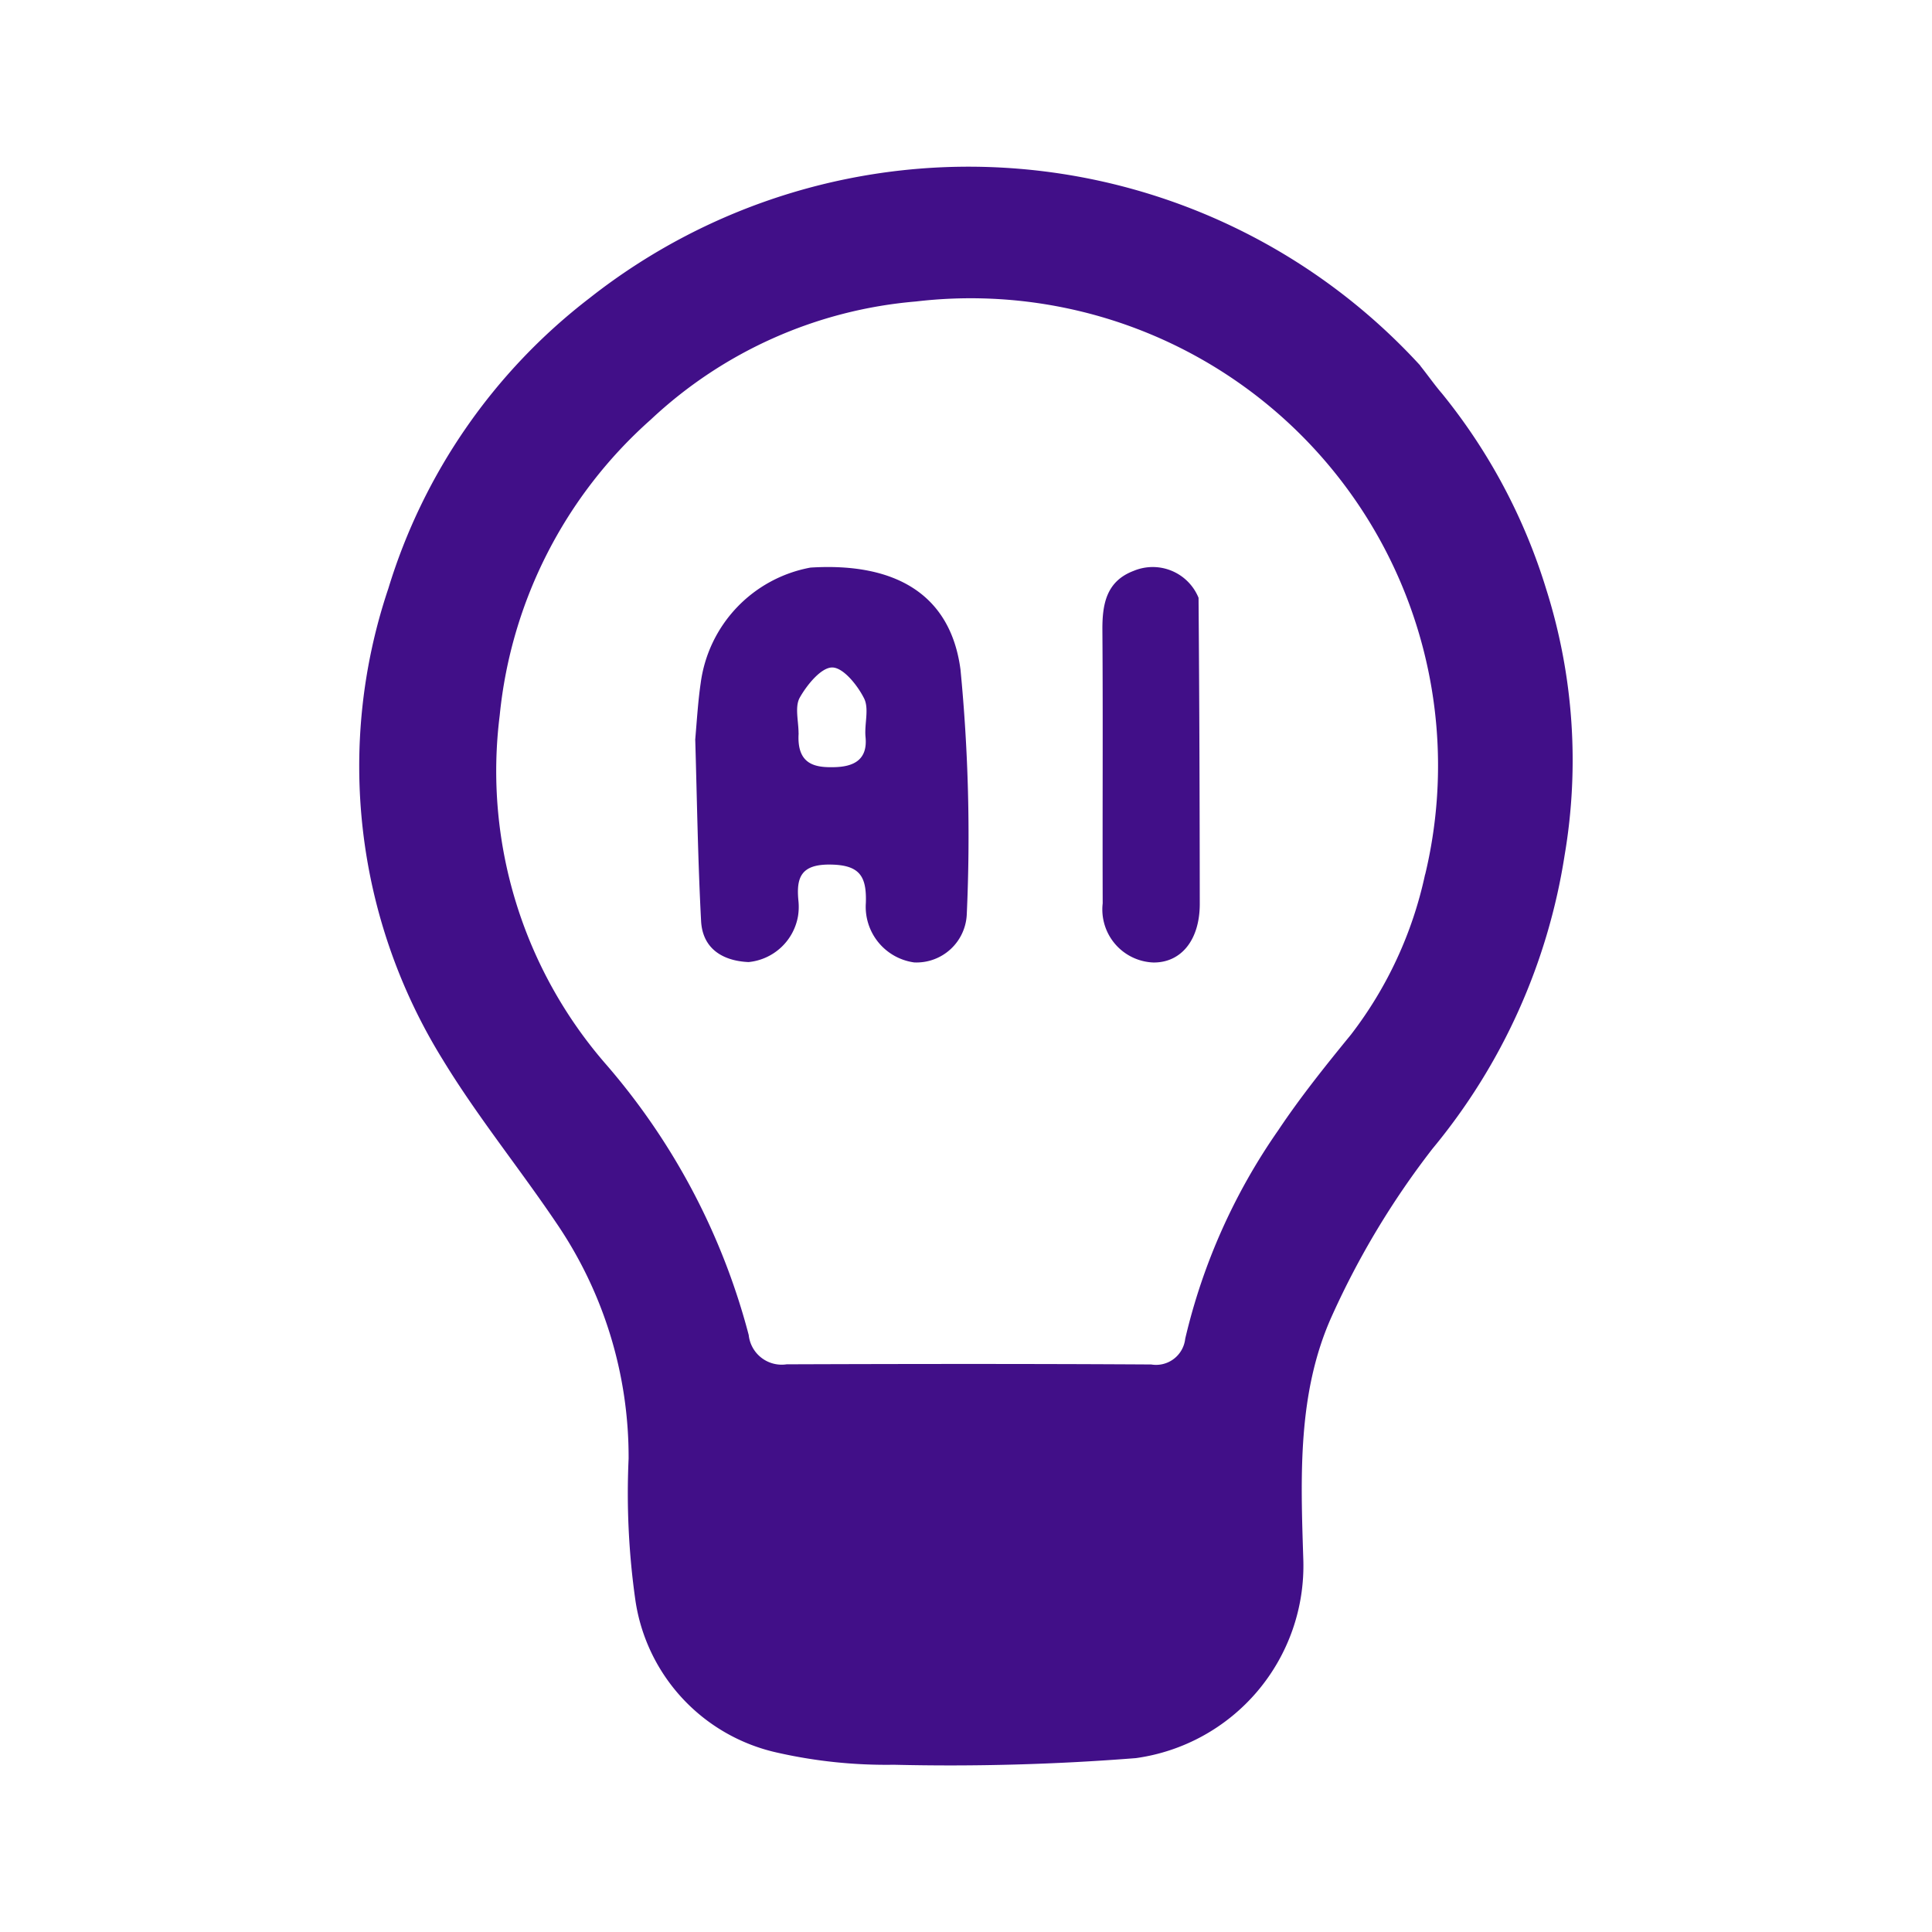
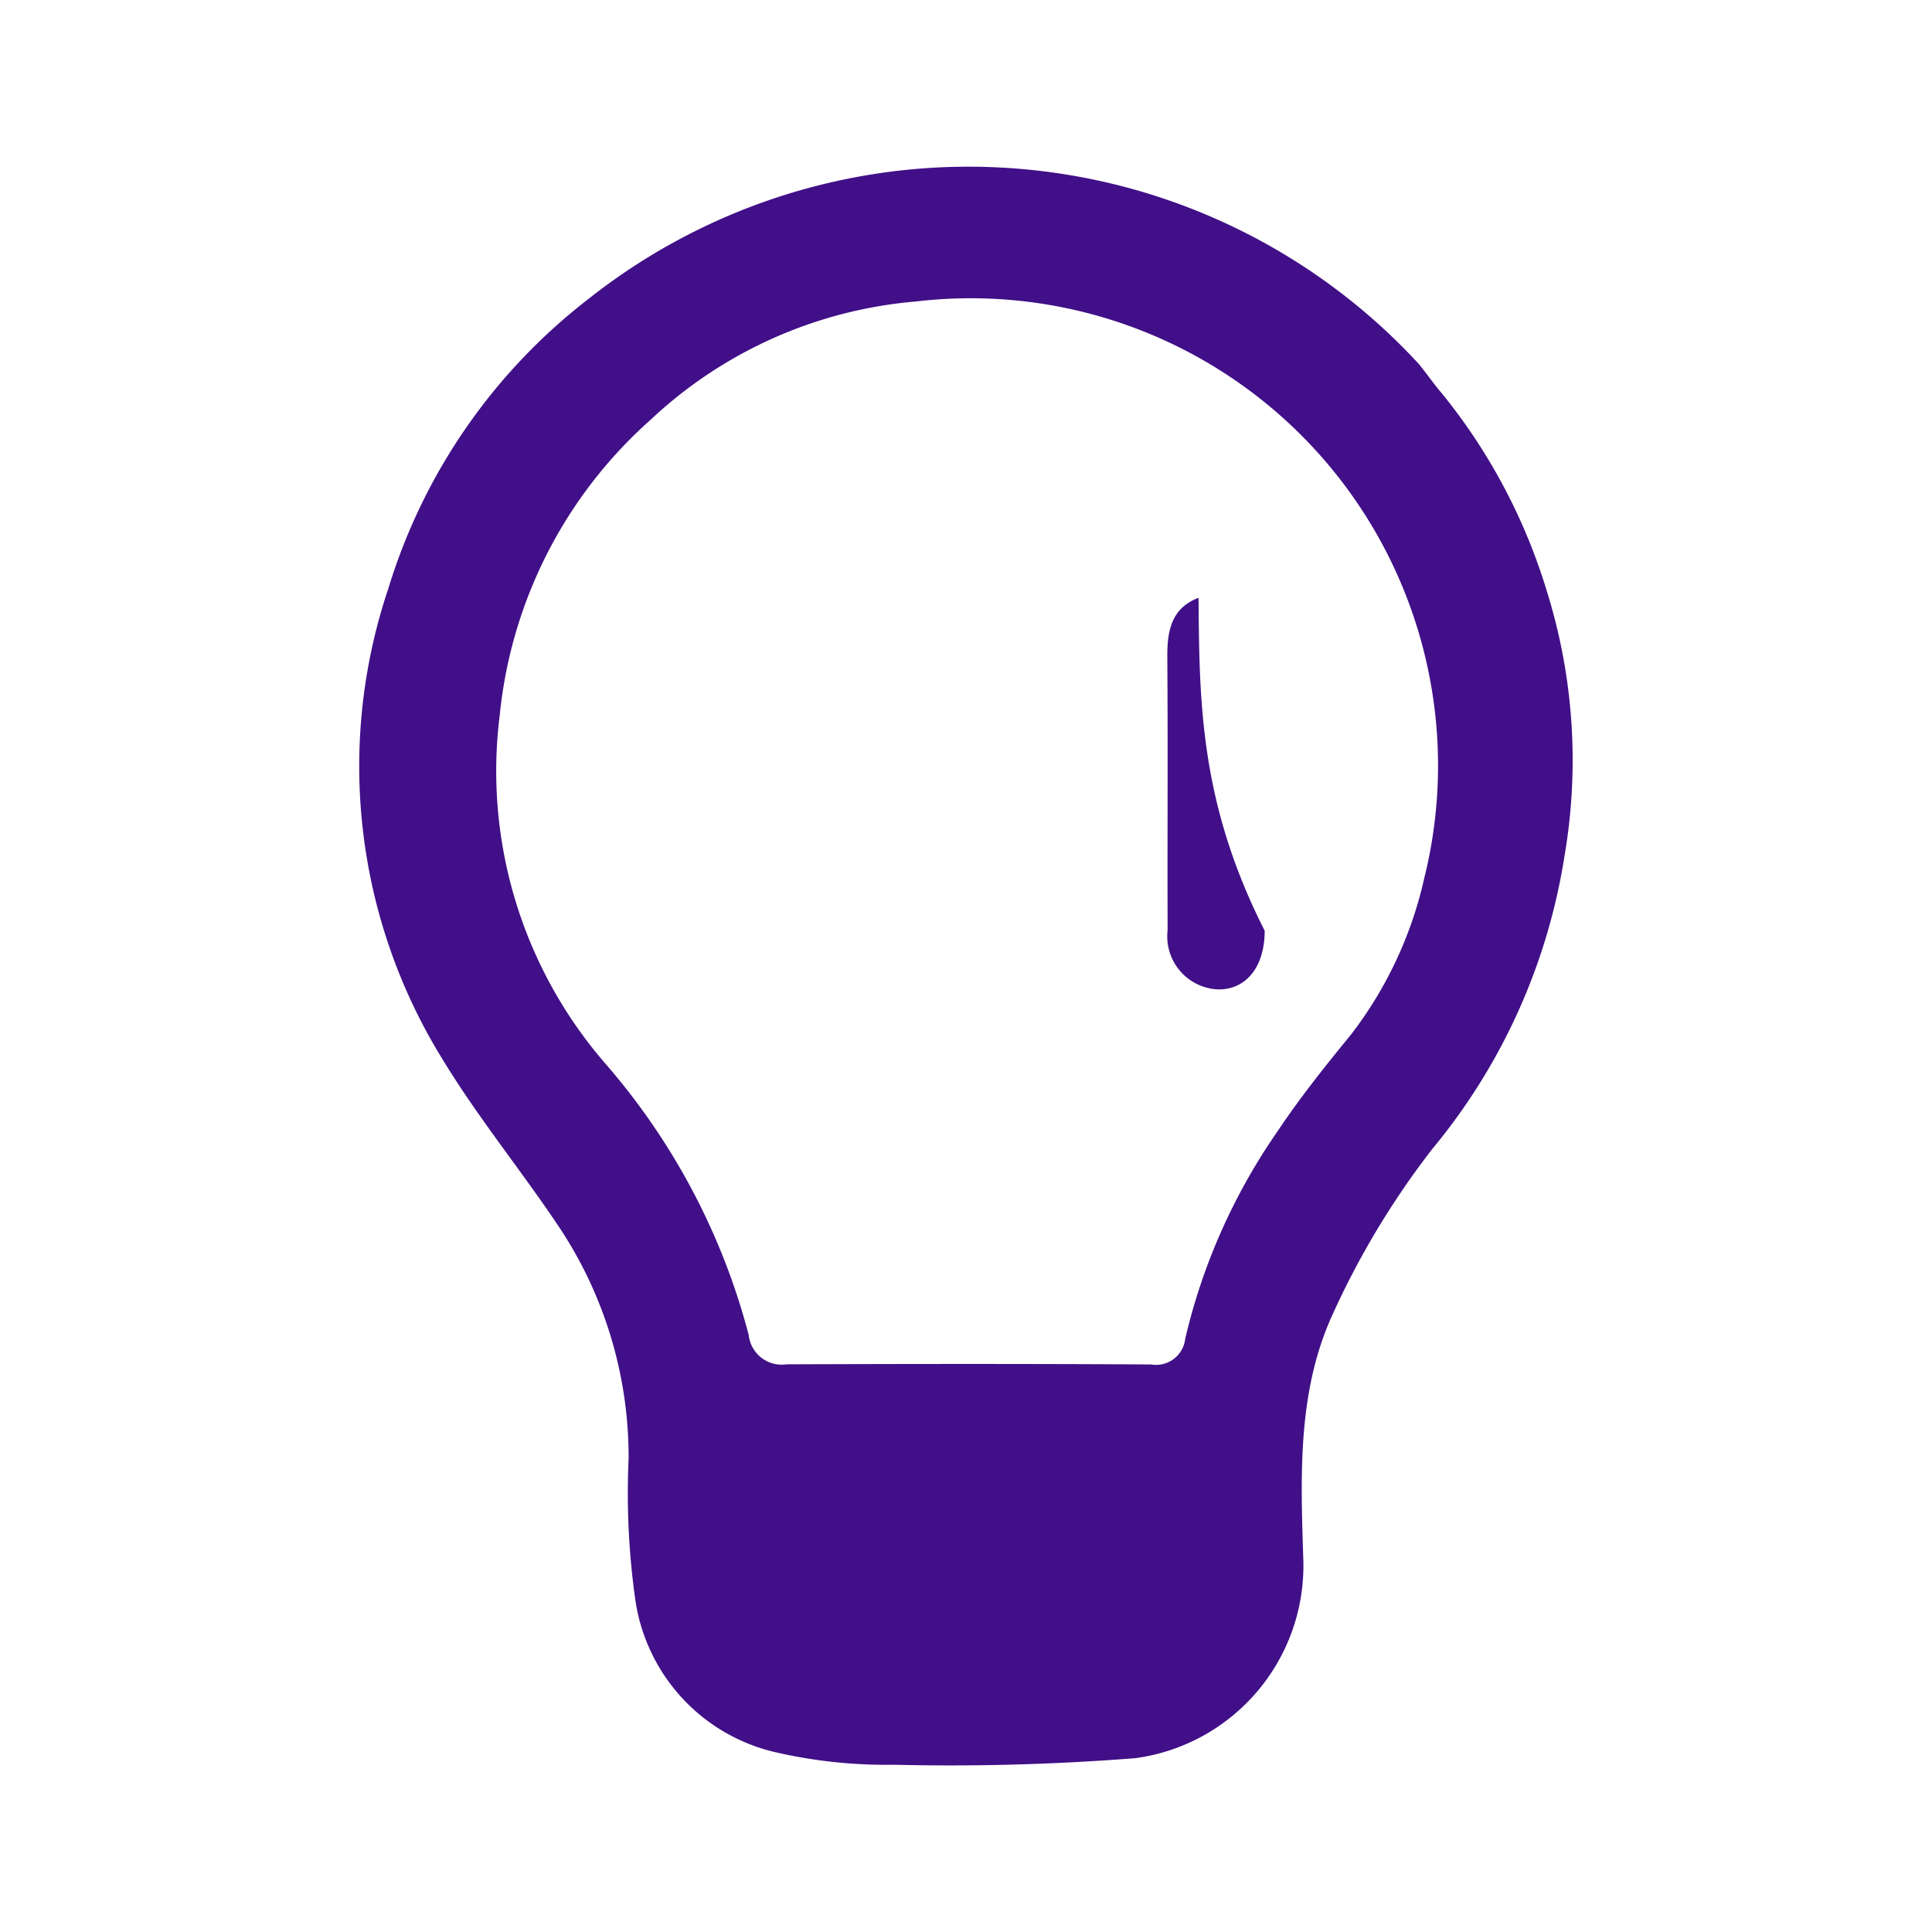
<svg xmlns="http://www.w3.org/2000/svg" width="60" height="60" viewBox="0 0 60 60">
  <g id="artificial_intelligence_dev" transform="translate(-6383 -16698)">
    <g id="Capture_Shape_121" data-name="Capture Shape 121" transform="translate(5995.224 16552.434)">
      <path id="Path_19703" data-name="Path 19703" d="M431.887,156.922a19.019,19.019,0,0,0-25.8-2.1,17.982,17.982,0,0,0-6.251,9.022,17.3,17.3,0,0,0,1.686,14.624c1.066,1.755,2.373,3.362,3.524,5.067a12.893,12.893,0,0,1,2.252,7.331,23.572,23.572,0,0,0,.211,4.4,5.693,5.693,0,0,0,4.407,4.73,15.319,15.319,0,0,0,3.617.376,73.46,73.46,0,0,0,7.519-.206,6.031,6.031,0,0,0,5.2-6.15c-.082-2.573-.192-5.2.891-7.589a25.671,25.671,0,0,1,3.123-5.19,18.789,18.789,0,0,0,4.1-9.106,17.588,17.588,0,0,0-.568-8.258,18,18,0,0,0-3.24-6.086c-.224-.259-.42-.543-.676-.864m.151,15.8a12.406,12.406,0,0,1-2.3,4.972c-.789.965-1.573,1.943-2.264,2.979a18.791,18.791,0,0,0-2.885,6.467.911.911,0,0,1-1.055.8c-3.774-.023-7.549-.018-11.323-.005a1.03,1.03,0,0,1-1.178-.91,20.928,20.928,0,0,0-4.412-8.383,13.866,13.866,0,0,1-3.321-10.861,14.144,14.144,0,0,1,4.692-9.185,13.706,13.706,0,0,1,8.233-3.668,14.513,14.513,0,0,1,15.817,17.791Z" fill="#410f88" />
-       <path id="Path_19704" data-name="Path 19704" d="M419.79,180.976c.056,1.931.083,3.777.181,5.619.046.866.681,1.239,1.474,1.274a1.729,1.729,0,0,0,1.535-1.422,1.828,1.828,0,0,0,.015-.47c-.075-.738.079-1.148.993-1.136s1.126.368,1.1,1.188a1.743,1.743,0,0,0,1.5,1.851,1.563,1.563,0,0,0,1.634-1.494,53.551,53.551,0,0,0-.195-7.6c-.31-2.353-2.044-3.332-4.659-3.168a4.209,4.209,0,0,0-3.41,3.592c-.081.554-.115,1.115-.17,1.76m3.21-.208c0-.375-.123-.822.038-1.107.226-.4.668-.94,1.011-.935s.782.553.986.96c.163.325.005.8.045,1.2.074.746-.418.924-.974.936S422.938,181.764,423,180.768Z" transform="translate(-10.422 -12.425)" fill="#410f88" />
-       <path id="Path_19705" data-name="Path 19705" d="M448.065,176.546a1.537,1.537,0,0,0-2.016-.836c-.848.322-.976,1.031-.97,1.843.02,2.827,0,5.655.009,8.483a1.648,1.648,0,0,0,1.572,1.836c.865.01,1.444-.7,1.443-1.823C448.1,182.907,448.091,179.766,448.065,176.546Z" transform="translate(-23.067 -12.415)" fill="#410f88" />
+       <path id="Path_19705" data-name="Path 19705" d="M448.065,176.546c-.848.322-.976,1.031-.97,1.843.02,2.827,0,5.655.009,8.483a1.648,1.648,0,0,0,1.572,1.836c.865.01,1.444-.7,1.443-1.823C448.1,182.907,448.091,179.766,448.065,176.546Z" transform="translate(-23.067 -12.415)" fill="#410f88" />
    </g>
    <circle id="Ellipse_587" data-name="Ellipse 587" cx="30" cy="30" r="30" transform="translate(6383 16698)" fill="none" />
  </g>
</svg>